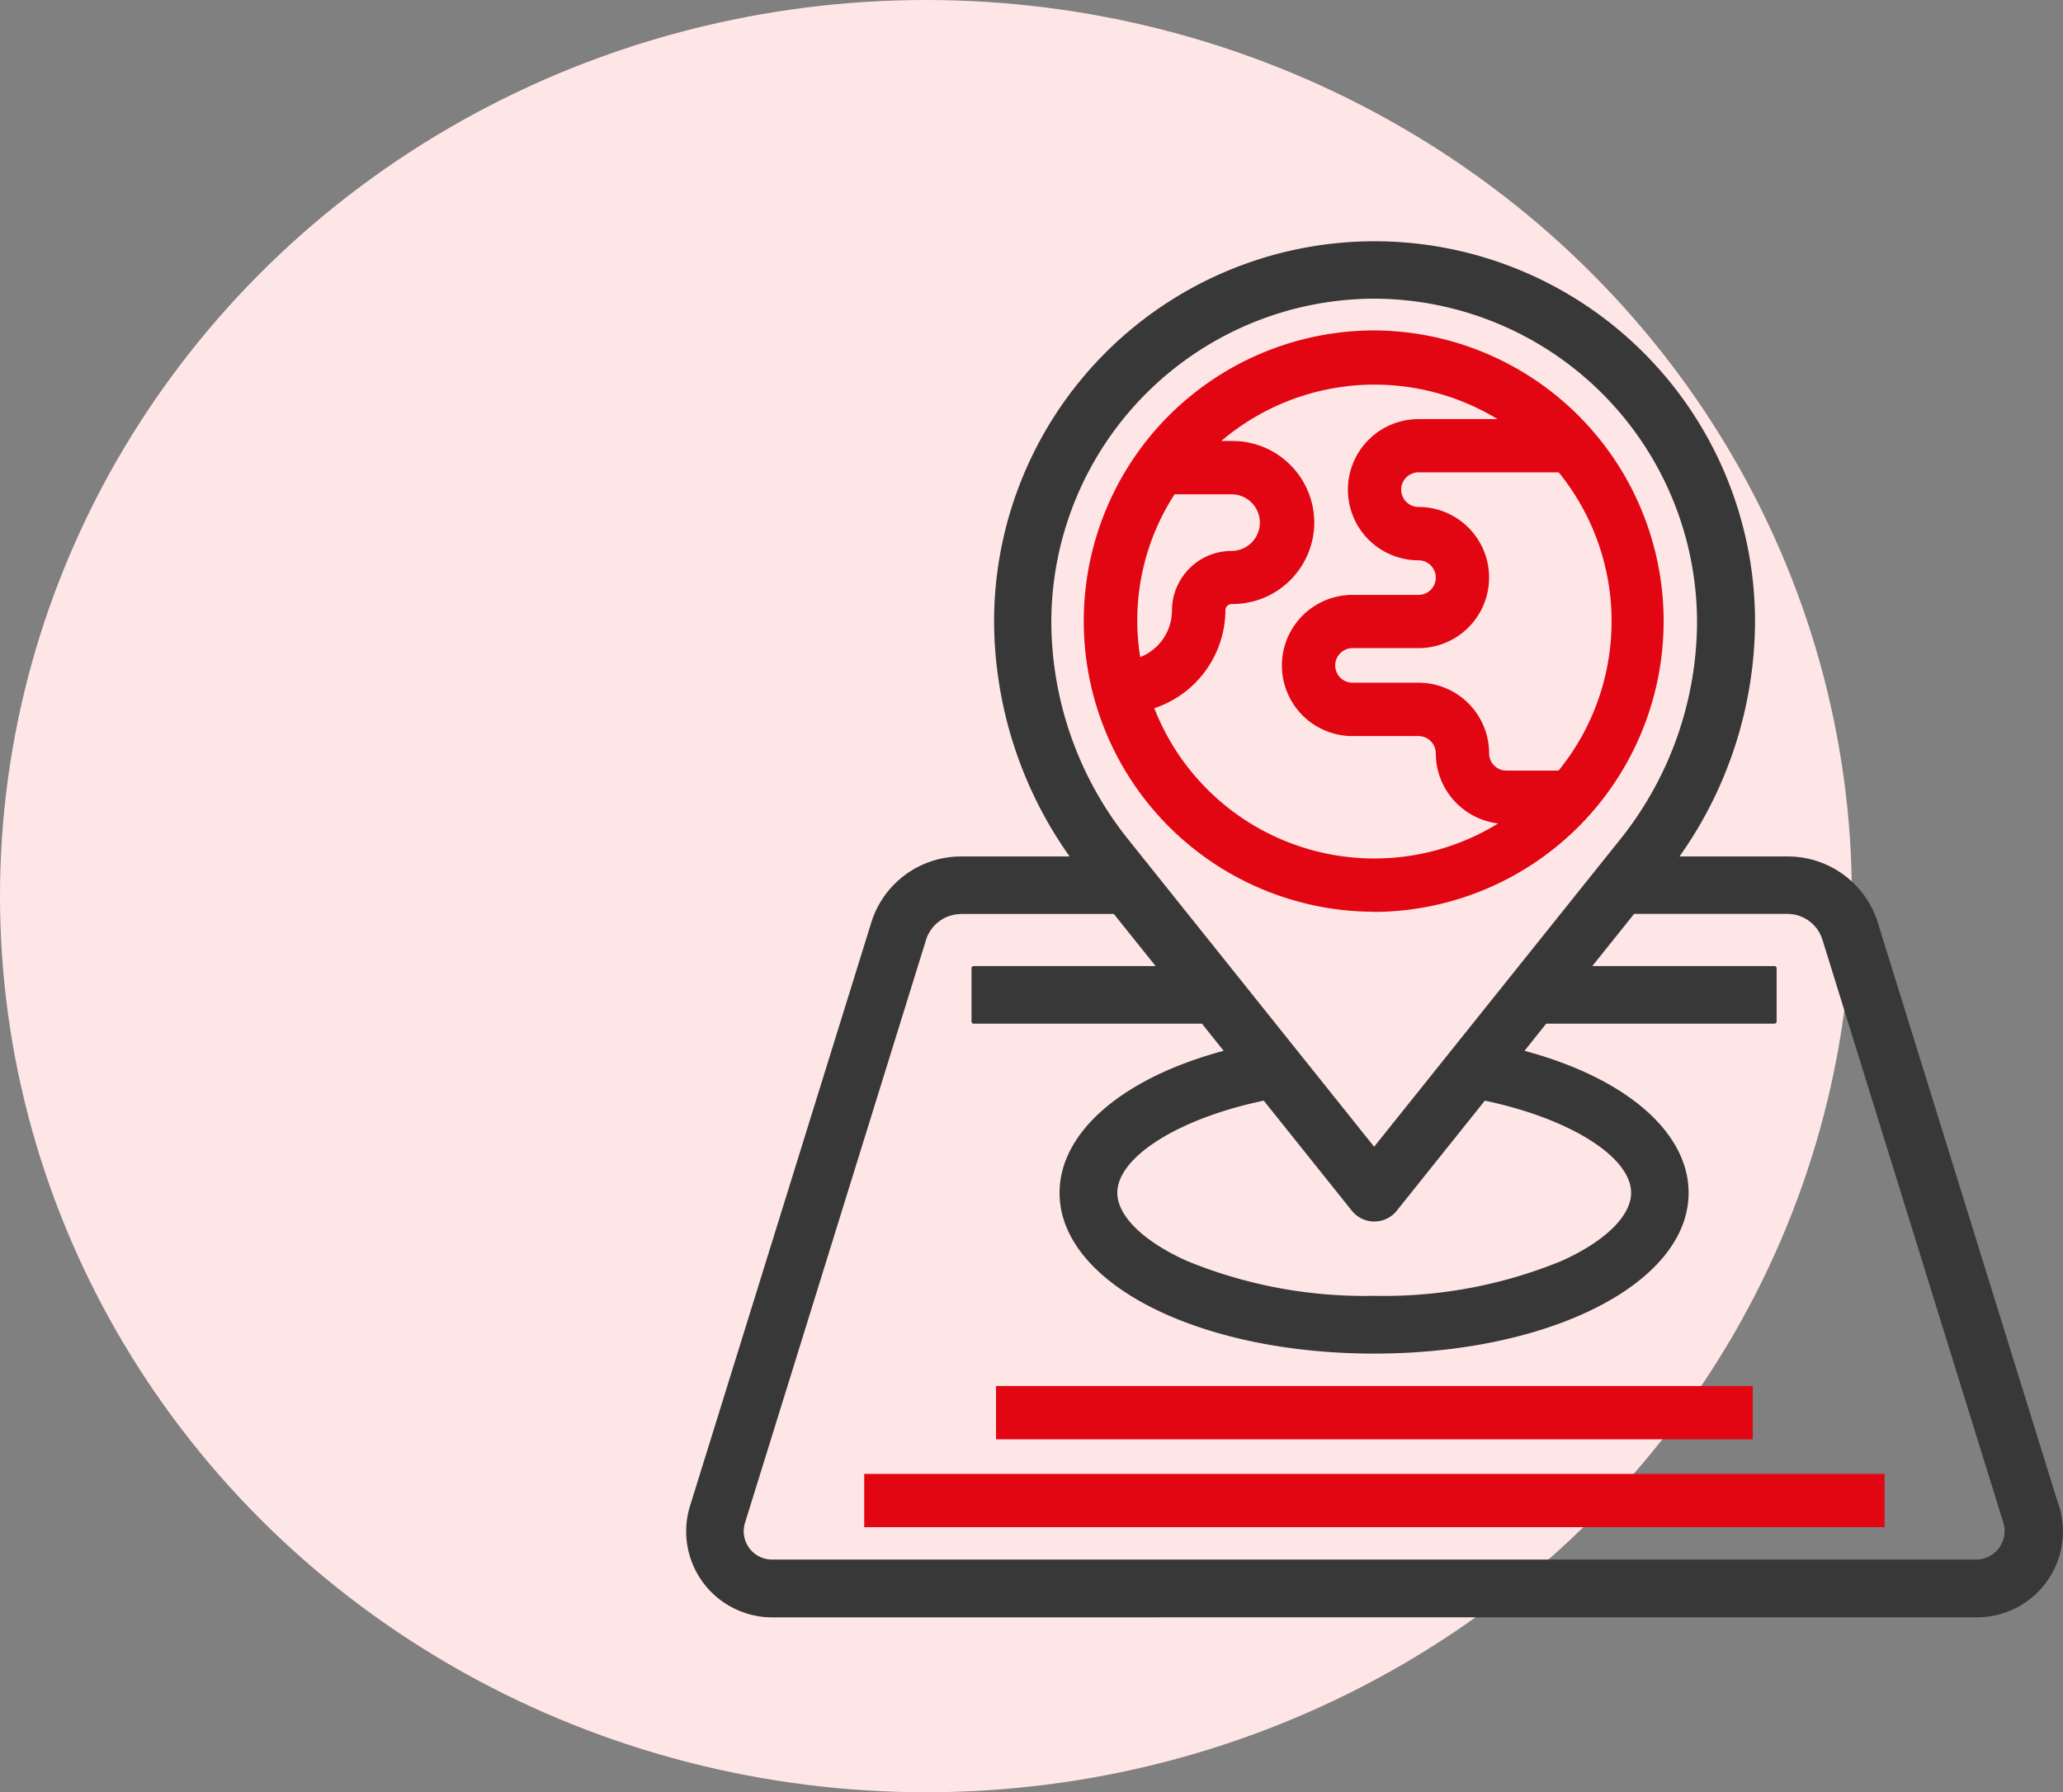
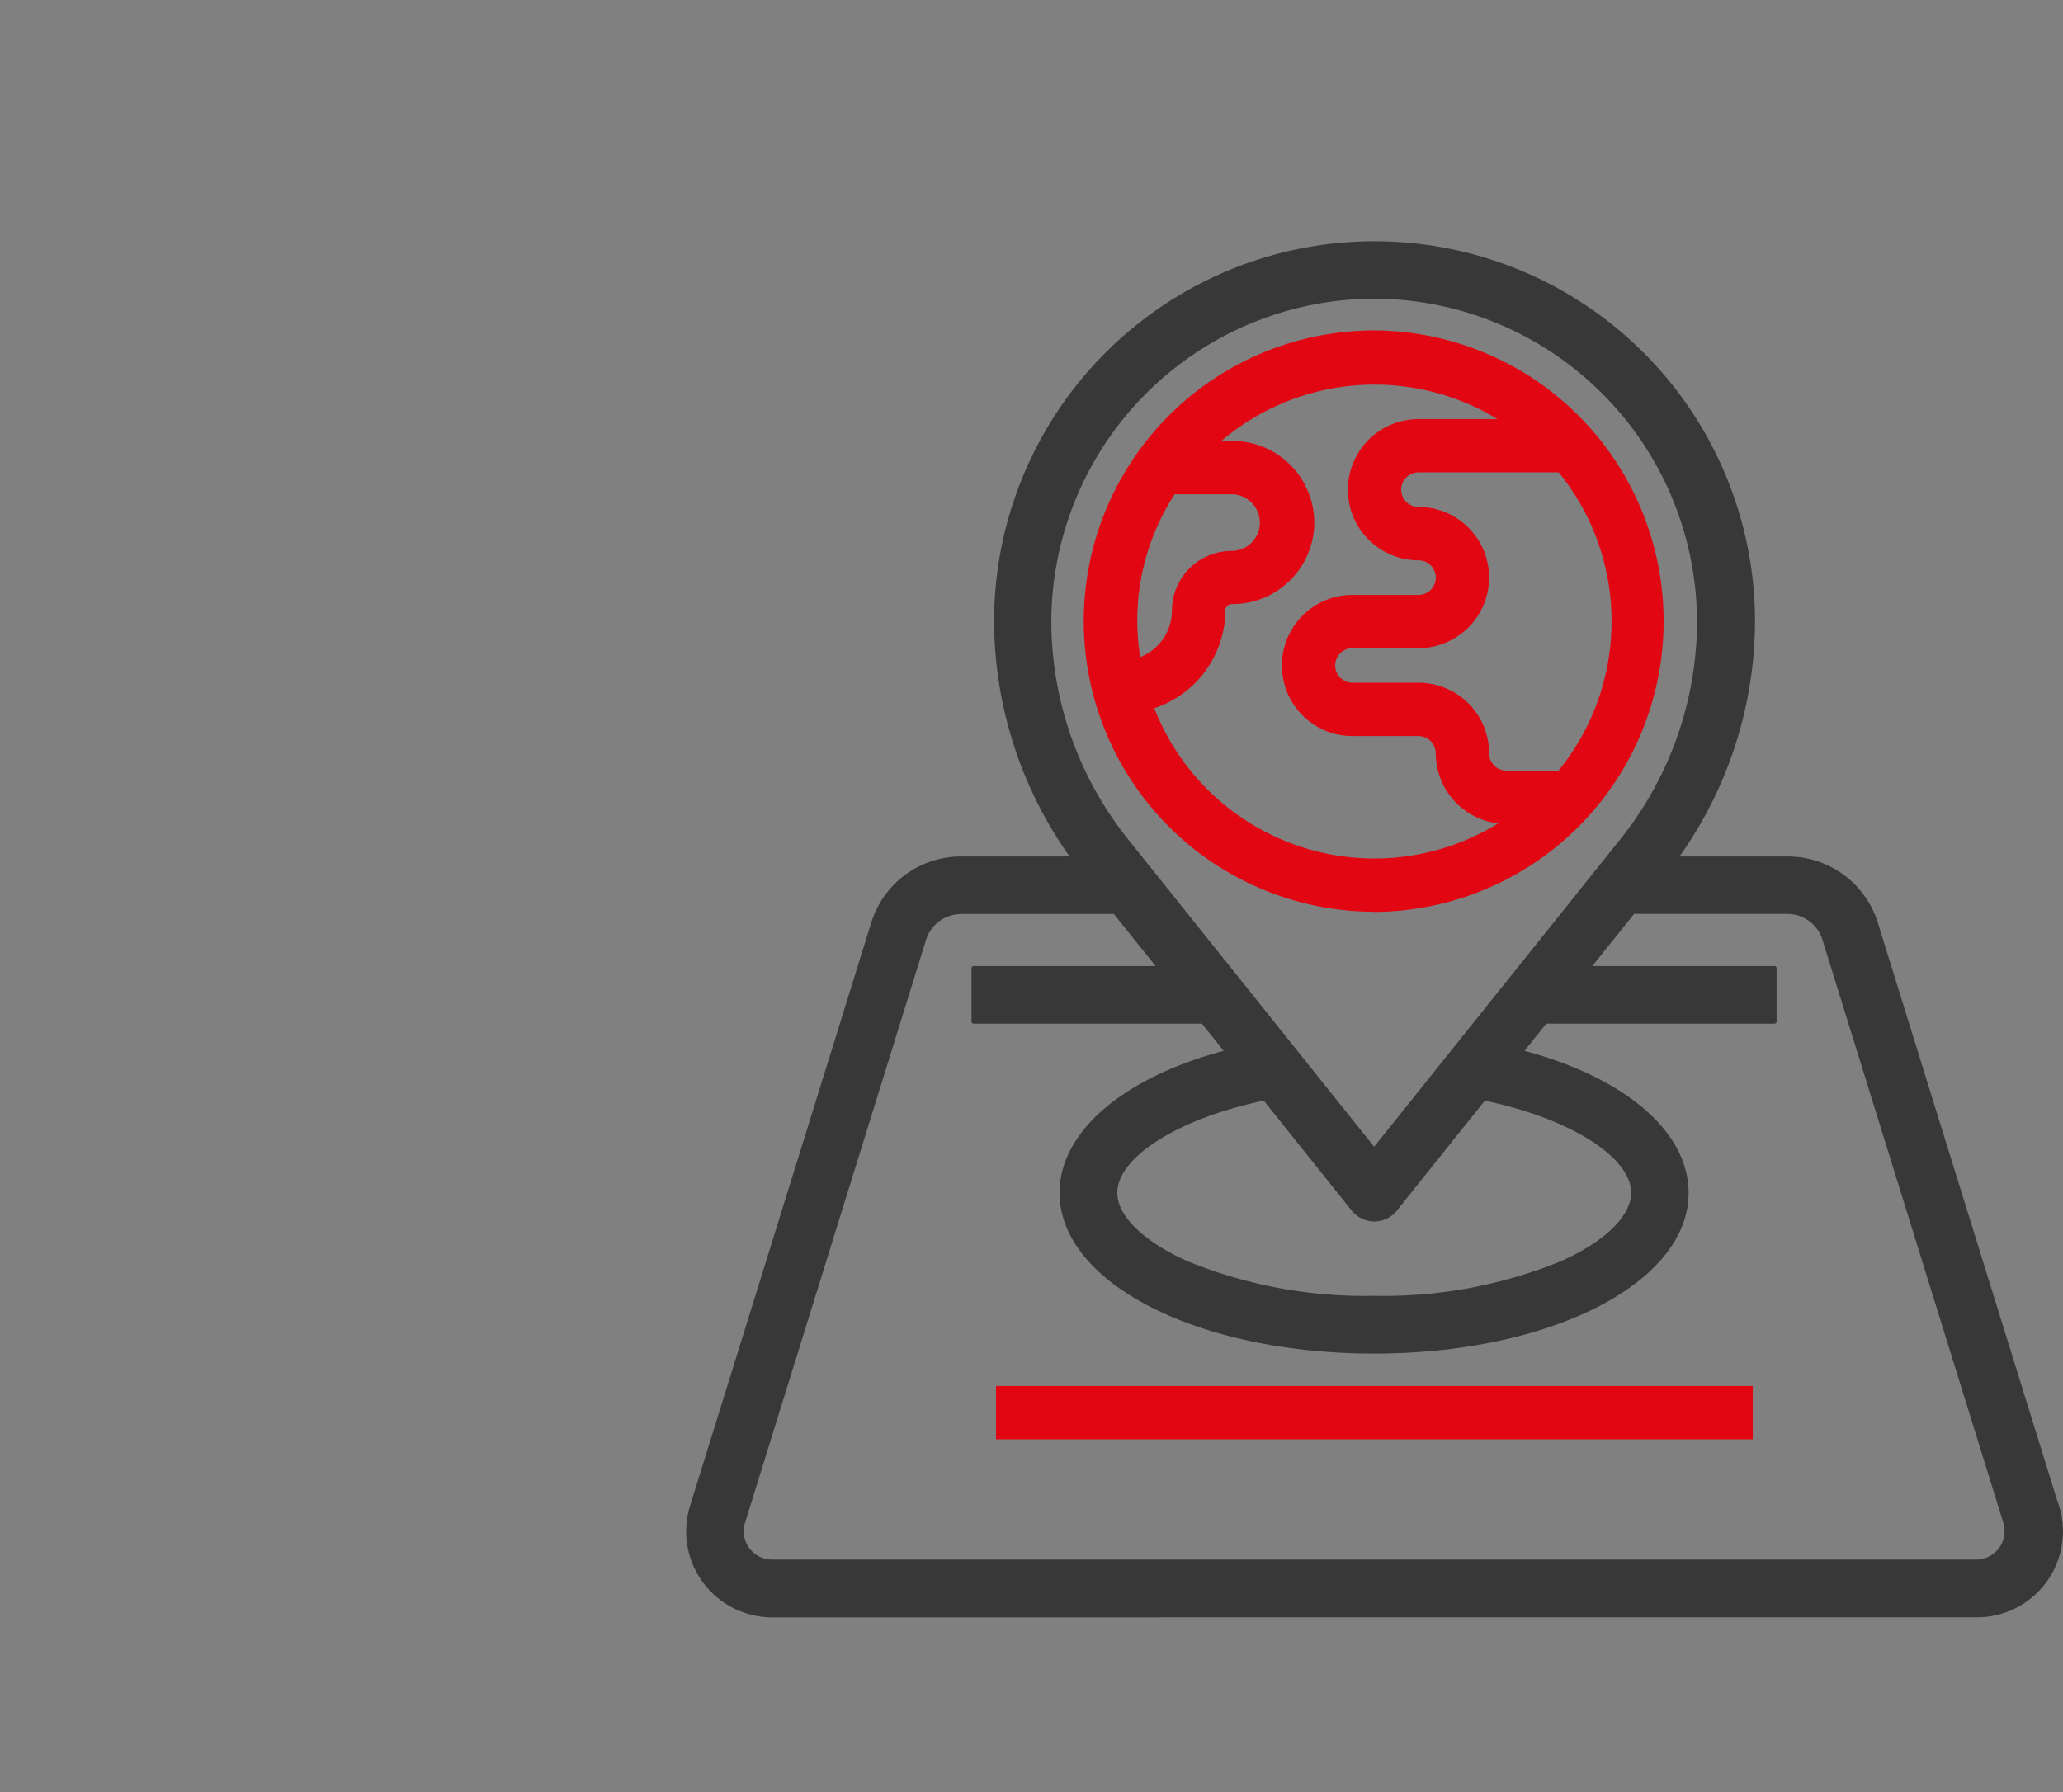
<svg xmlns="http://www.w3.org/2000/svg" width="137.181" height="119.2" viewBox="0 0 137.181 119.2">
  <rect x="0" y="0" width="137.181" height="119.2" fill="#808080" stroke="none" />
  <g id="Icono_ConsultaItineriario" transform="translate(-1.16 -16.33)">
-     <ellipse id="Elipse_10" data-name="Elipse 10" cx="61.57" cy="59.6" rx="61.57" ry="59.6" transform="translate(1.16 16.33)" fill="#ffe6e6" />
    <g id="Grupo_18" data-name="Grupo 18" transform="translate(46.782 32.374)">
      <path id="Trazado_3" data-name="Trazado 3" d="M48.574,122.513a5.567,5.567,0,0,1-1.707-.263,5.714,5.714,0,0,1-3.754-7.157L55.151,76.341a6.245,6.245,0,0,1,6-4.432h7.2a27.215,27.215,0,0,1-5.023-15.617,25.3,25.3,0,0,1,50.6,0,27.19,27.19,0,0,1-5.023,15.617h7.179a6.262,6.262,0,0,1,6.019,4.432l11.918,38.4a.076.076,0,0,1,.022.044l.1.306a5.714,5.714,0,0,1-5.461,7.42ZM61.137,75.739A2.443,2.443,0,0,0,58.8,77.468L46.768,116.22a1.919,1.919,0,0,0-.088.558,1.887,1.887,0,0,0,1.882,1.893H128.7a1.558,1.558,0,0,0,.492-.088,1.892,1.892,0,0,0,1.248-2.364L118.417,77.468a2.439,2.439,0,0,0-2.342-1.74H105.887l-2.78,3.469h12.115a.145.145,0,0,1,.142.142v3.546a.145.145,0,0,1-.142.142H100.043L98.6,84.834c6.741,1.806,10.911,5.406,10.911,9.445,0,6-9.193,10.692-20.914,10.692s-20.914-4.695-20.914-10.692c0-4.027,4.17-7.639,10.911-9.445l-1.445-1.806H61.969a.145.145,0,0,1-.142-.142V79.34a.145.145,0,0,1,.142-.142h12.1l-2.78-3.469H61.115Zm20.115,12.41c-5.636,1.182-9.729,3.743-9.729,6.129,0,1.532,1.729,3.228,4.629,4.531a31.109,31.109,0,0,0,12.454,2.32,31.071,31.071,0,0,0,12.454-2.32c2.9-1.3,4.629-3,4.629-4.531,0-2.386-4.082-4.947-9.729-6.129l-5.855,7.321a1.886,1.886,0,0,1-.3.3,1.918,1.918,0,0,1-2.692-.306l-5.855-7.321Zm7.354-53.34A21.529,21.529,0,0,0,67.135,56.281a23.258,23.258,0,0,0,5.056,14.424L88.6,91.214l16.416-20.509a23.258,23.258,0,0,0,5.056-14.424A21.536,21.536,0,0,0,88.6,34.809h0Z" transform="translate(-42.848 -30.99)" fill="#383838" />
      <g id="Grupo_17" data-name="Grupo 17" transform="translate(11.844 5.932)">
        <path id="Trazado_4" data-name="Trazado 4" d="M86.336,75.085h.022A19.338,19.338,0,0,0,86.38,36.41h-.022a19.332,19.332,0,0,0-.033,38.664Zm15.77-19.316a15.707,15.707,0,0,1-3.524,9.915H95.113a1.149,1.149,0,0,1-1.149-1.149,4.694,4.694,0,0,0-4.695-4.695H84.88a1.149,1.149,0,1,1,0-2.3h4.388a4.695,4.695,0,0,0,0-9.39,1.149,1.149,0,1,1,0-2.3h9.324a15.7,15.7,0,0,1,3.513,9.609h0v.306ZM89.269,42.309a4.695,4.695,0,0,0,0,9.39,1.149,1.149,0,0,1,0,2.3H84.88a4.695,4.695,0,0,0,0,9.39h4.388a1.149,1.149,0,0,1,1.149,1.149A4.709,4.709,0,0,0,94.566,69.2,15.71,15.71,0,0,1,71.7,61.537a6.9,6.9,0,0,0,4.728-6.512h0a.416.416,0,0,1,.416-.416h.066a5.44,5.44,0,0,0,5.428-5.352,5.437,5.437,0,0,0-5.362-5.494h-.821a15.724,15.724,0,0,1,18.364-1.456H89.269ZM76.837,51.075a3.968,3.968,0,0,0-3.962,3.962,3.343,3.343,0,0,1-2.112,3.1A15.408,15.408,0,0,1,73.05,47.31h3.787a1.882,1.882,0,0,1,0,3.765Z" transform="translate(-52.41 -36.41)" fill="#e20613" />
-         <rect id="Rectángulo_15" data-name="Rectángulo 15" width="67.852" height="3.546" transform="translate(0 76.049)" fill="#e20613" />
        <rect id="Rectángulo_16" data-name="Rectángulo 16" width="50.32" height="3.546" transform="translate(8.766 70.204)" fill="#e20613" />
      </g>
    </g>
  </g>
</svg>